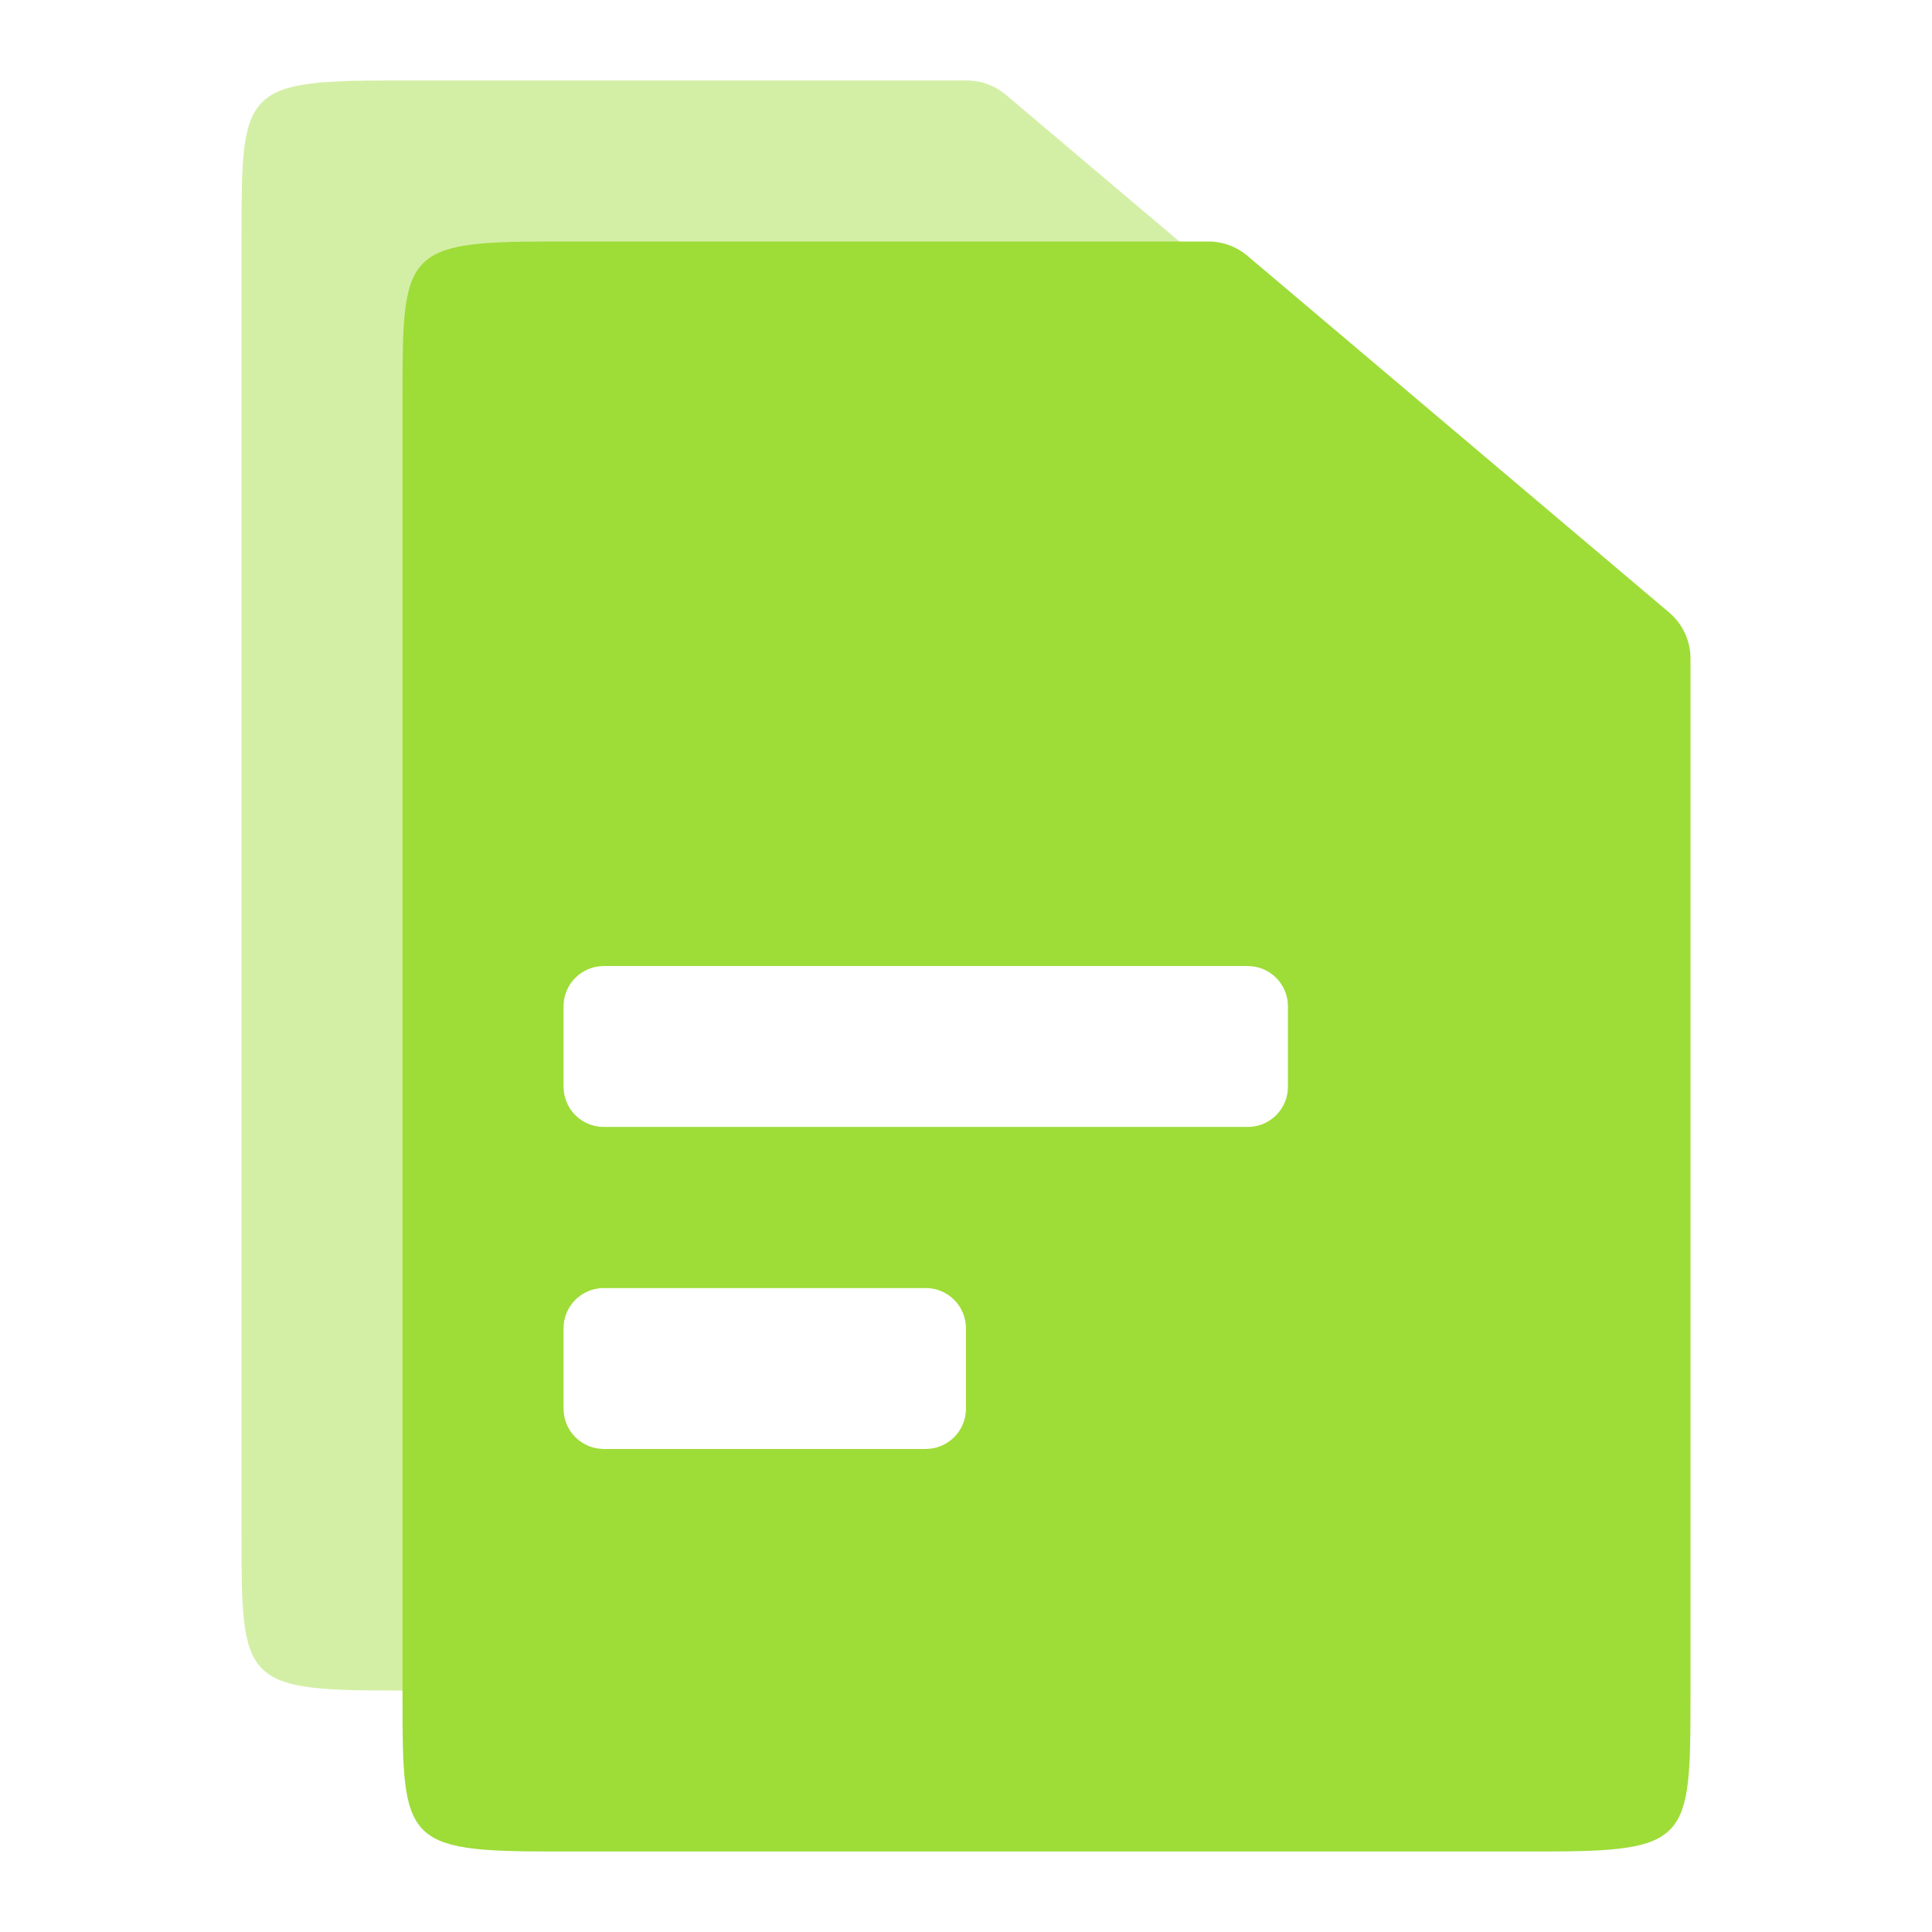
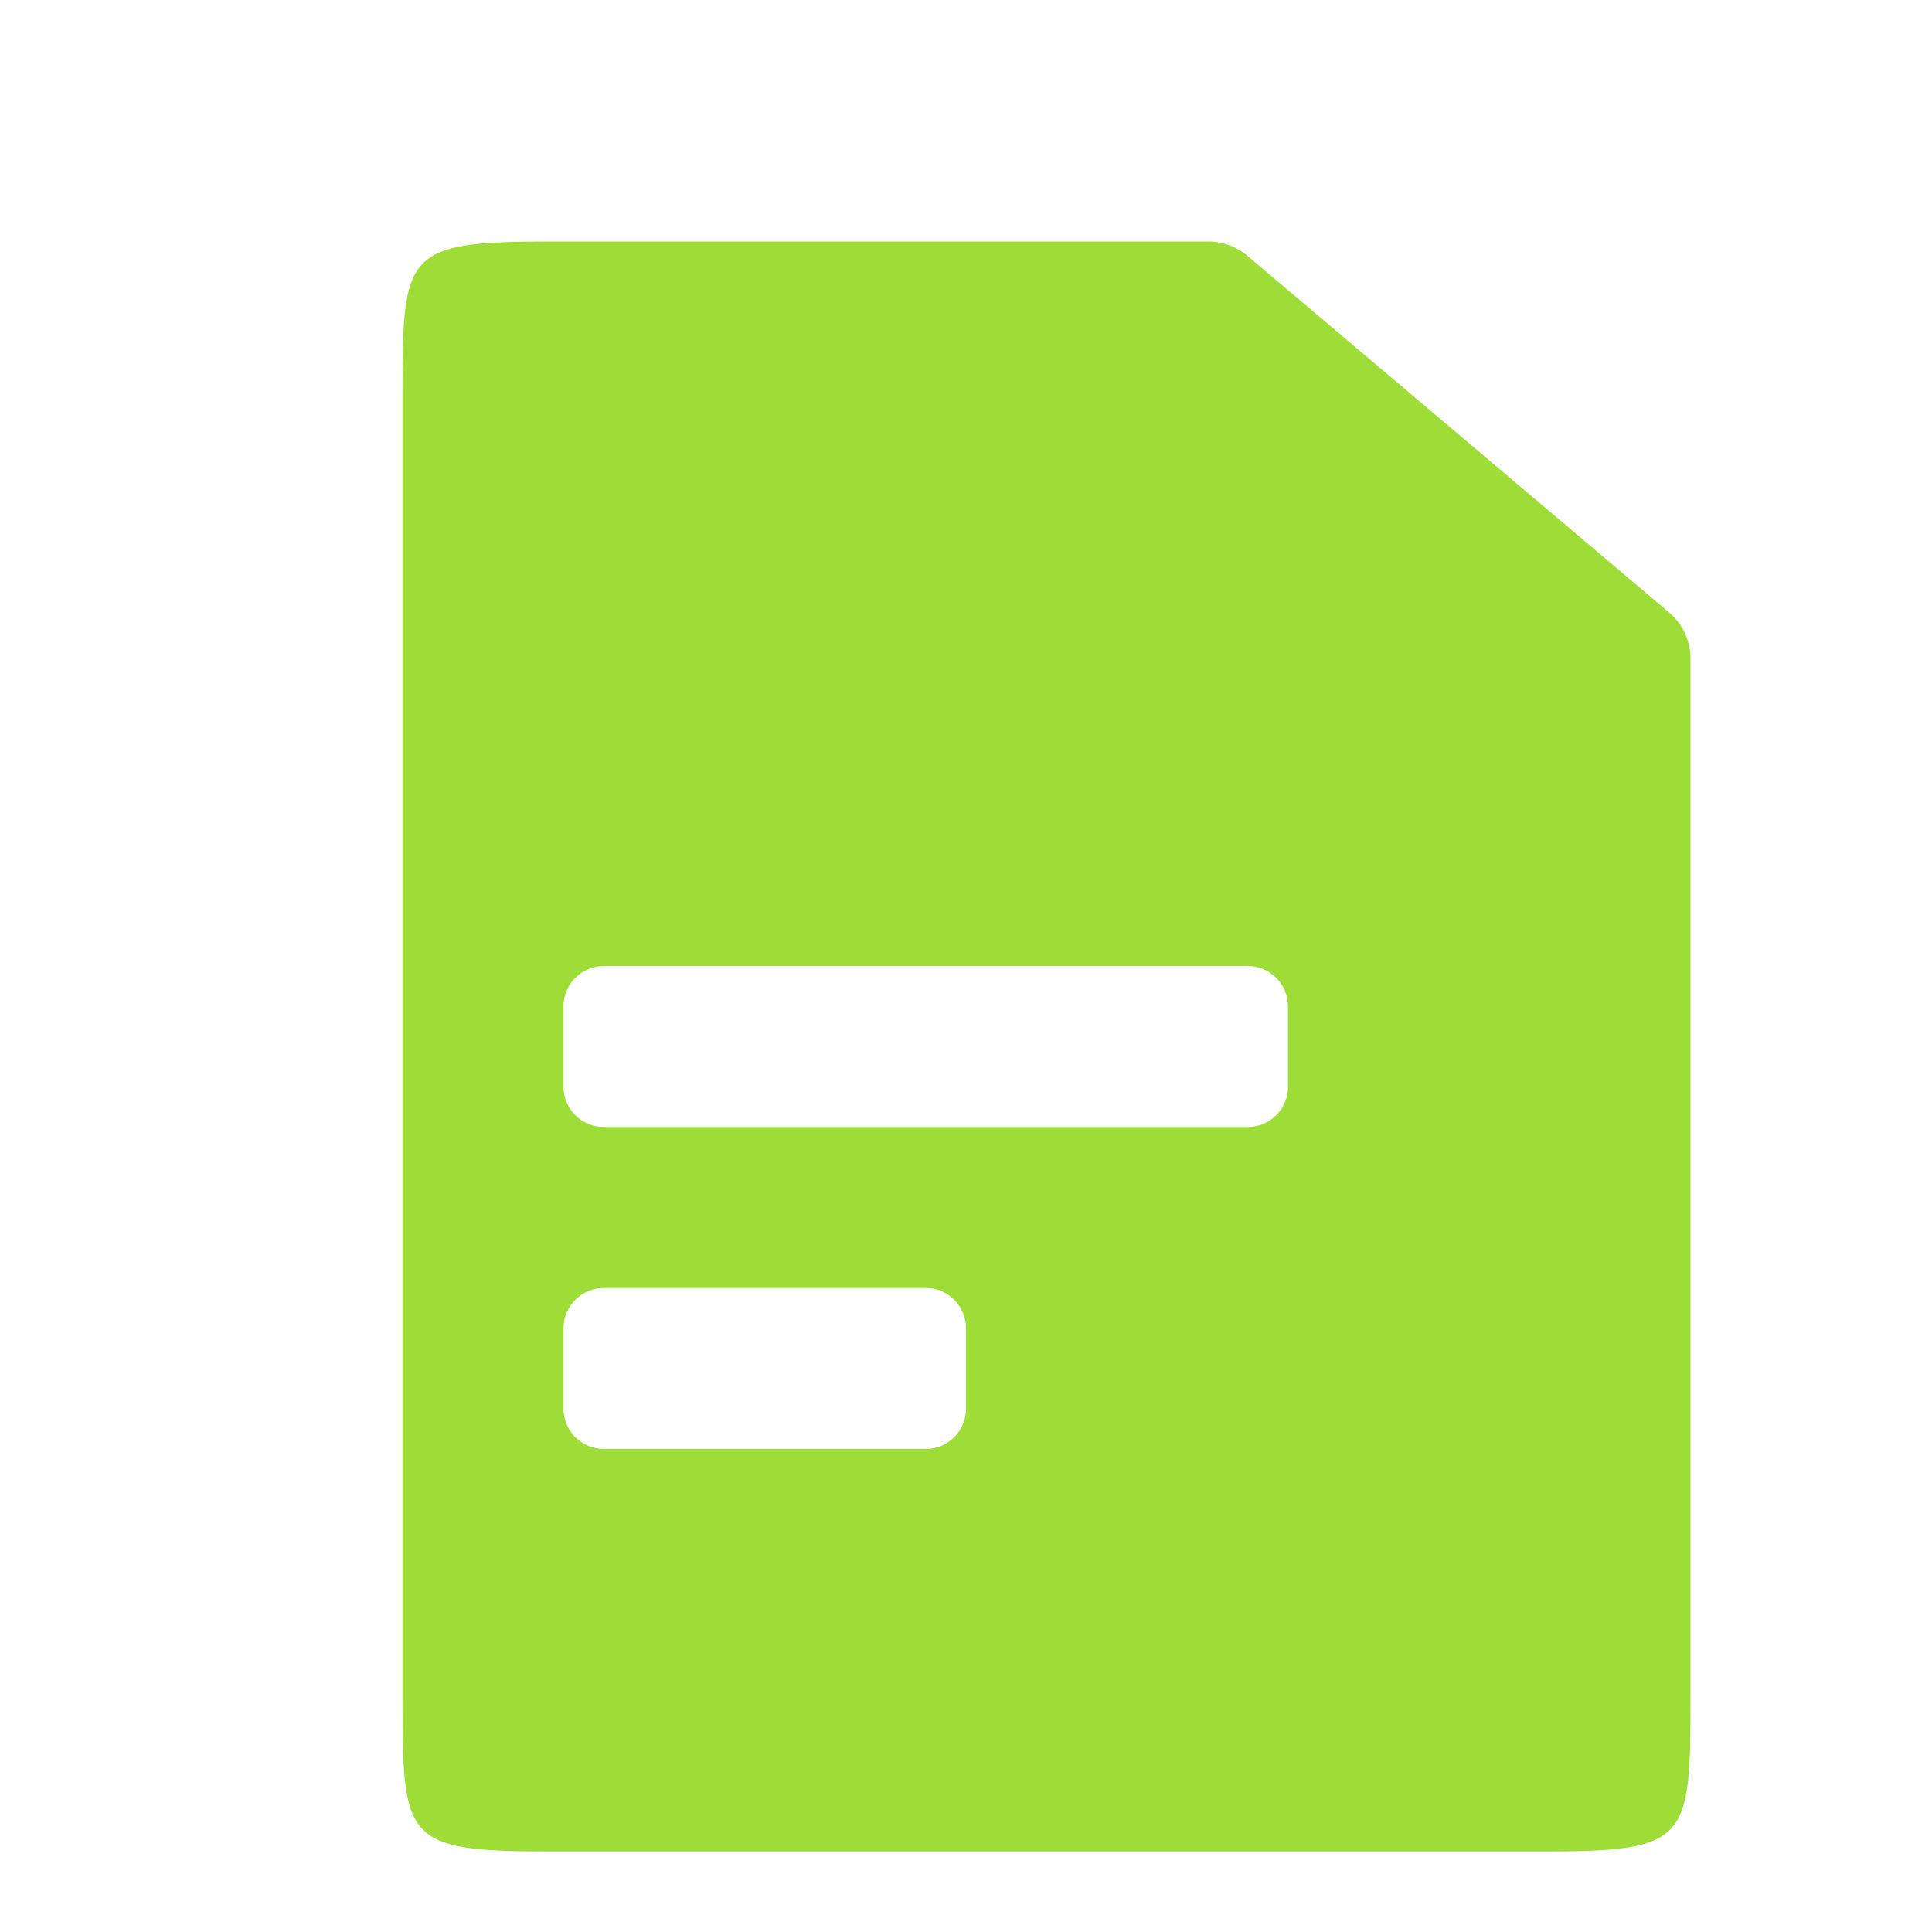
<svg xmlns="http://www.w3.org/2000/svg" width="48" height="48" viewBox="0 0 48 48" fill="none">
-   <path opacity="0.45" fill-rule="evenodd" clip-rule="evenodd" d="M9.714 2H24.022C24.377 2 24.72 2.126 24.991 2.355L35.469 11.217C35.806 11.502 36 11.921 36 12.363V38.167C36 41.748 35.959 42 32.286 42H9.714C6.041 42 6 41.748 6 38.167V5.833C6 2.252 6.041 2 9.714 2ZM14 25C14 24.448 14.448 24 15 24H31C31.552 24 32 24.448 32 25V27C32 27.552 31.552 28 31 28H15C14.448 28 14 27.552 14 27V25ZM15 32C14.448 32 14 32.448 14 33V35C14 35.552 14.448 36 15 36H23C23.552 36 24 35.552 24 35V33C24 32.448 23.552 32 23 32H15Z" fill="#9EDC38" />
  <path fill-rule="evenodd" clip-rule="evenodd" d="M13.714 6H30.022C30.377 6 30.72 6.126 30.991 6.355L41.469 15.217C41.806 15.502 42 15.921 42 16.363V42.167C42 45.748 41.959 46 38.286 46H13.714C10.041 46 10 45.748 10 42.167V9.833C10 6.252 10.041 6 13.714 6ZM14 25C14 24.448 14.448 24 15 24H31C31.552 24 32 24.448 32 25V27C32 27.552 31.552 28 31 28H15C14.448 28 14 27.552 14 27V25ZM15 32C14.448 32 14 32.448 14 33V35C14 35.552 14.448 36 15 36H23C23.552 36 24 35.552 24 35V33C24 32.448 23.552 32 23 32H15Z" fill="#9EDC38" />
</svg>